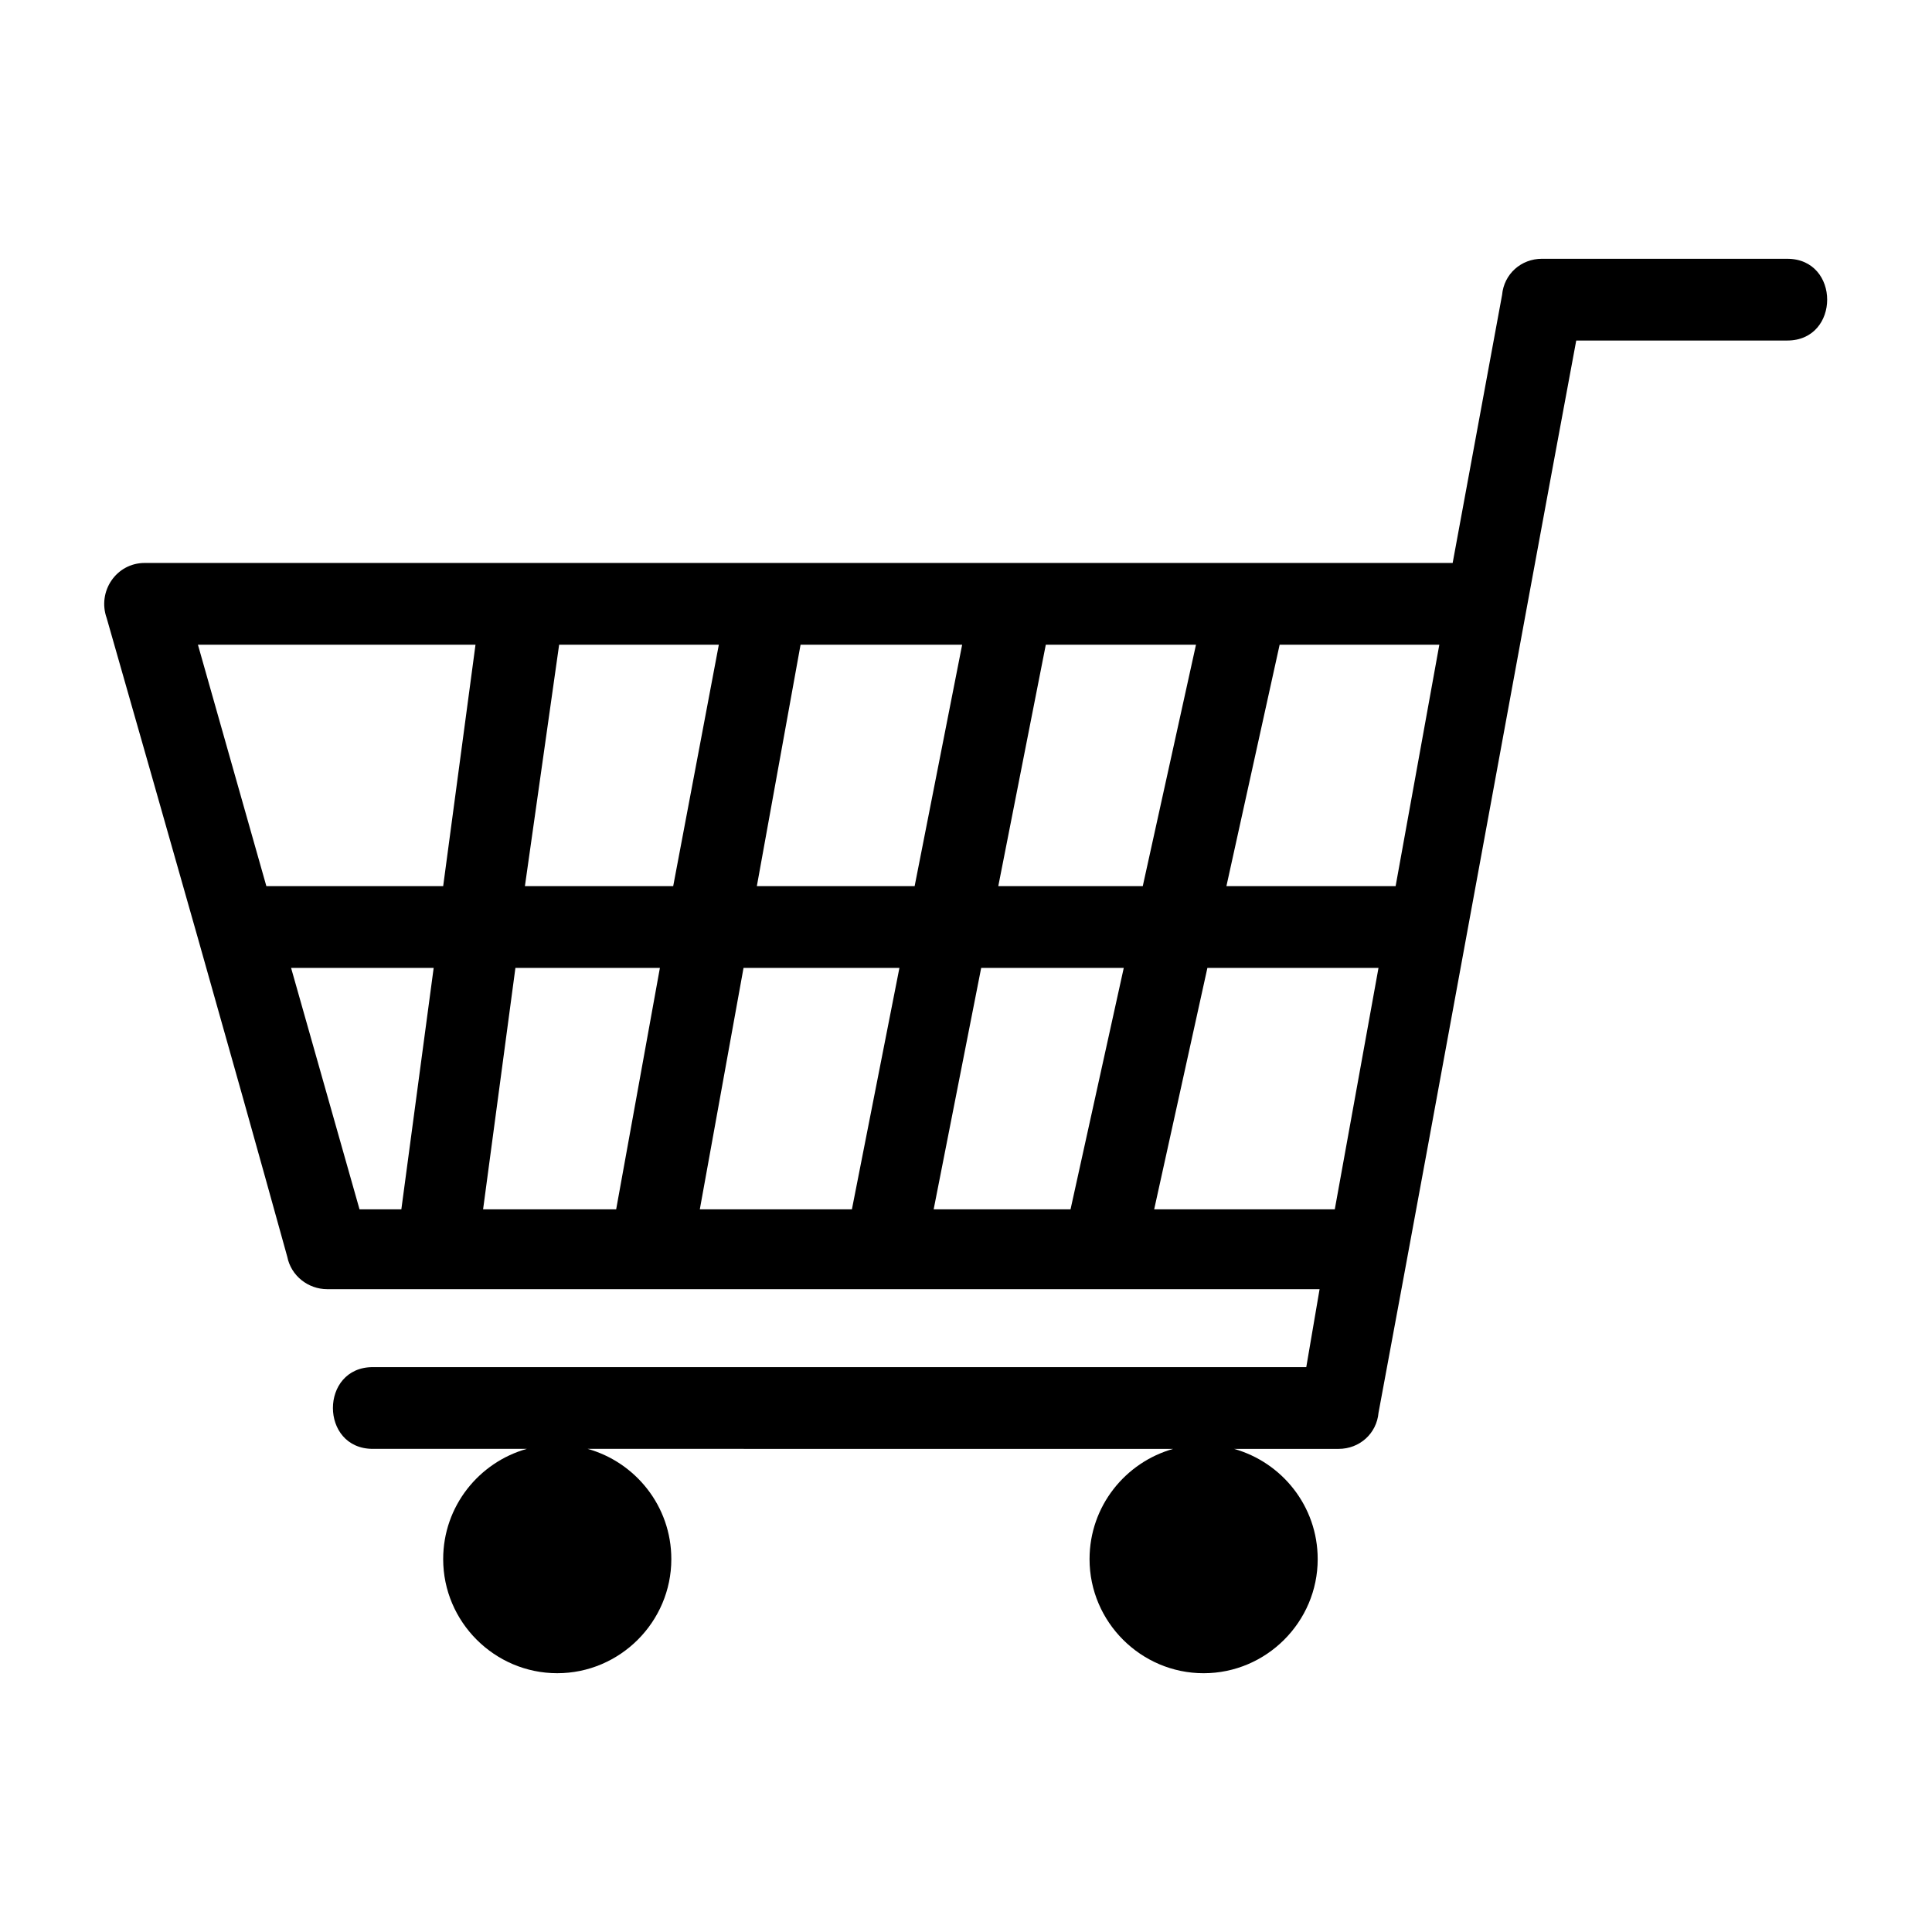
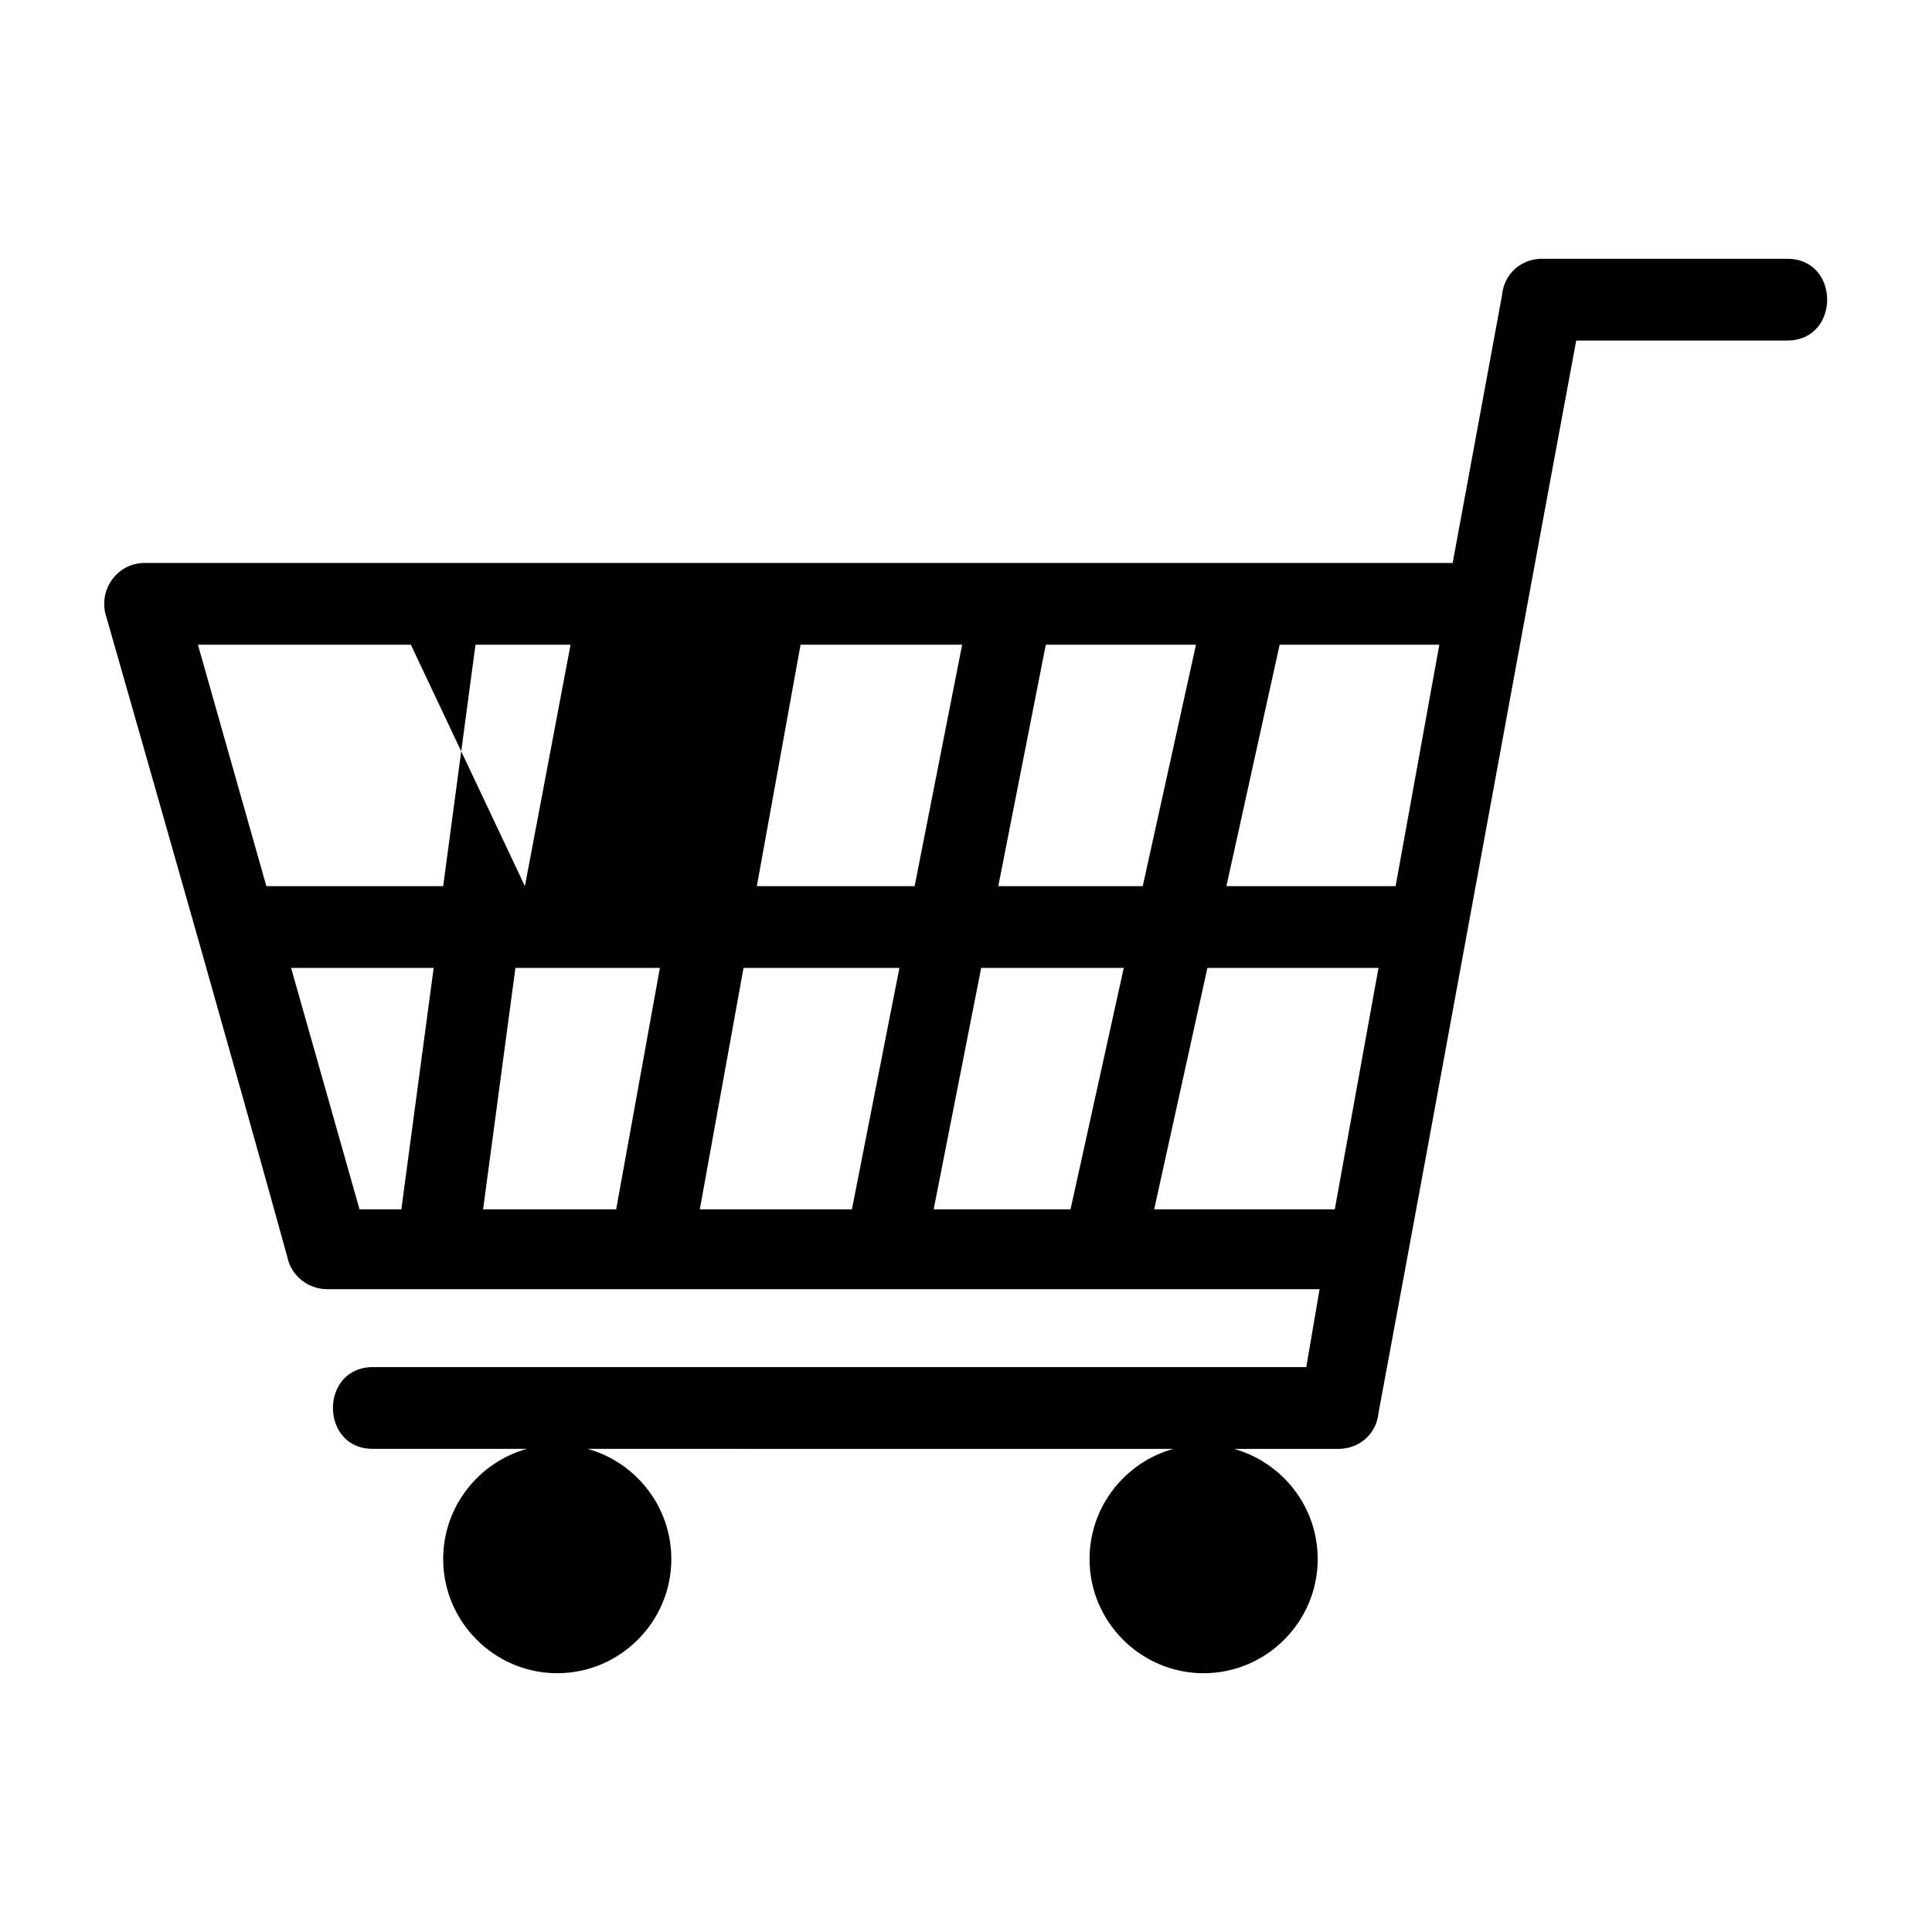
<svg xmlns="http://www.w3.org/2000/svg" fill="#000000" width="800px" height="800px" version="1.1" viewBox="144 144 512 512">
-   <path d="m617.64 212.58c14.105 0 14.105 21.664 0 21.664h-55.922c-17.633 94.715-34.762 189.43-52.395 284.15-0.504 5.543-5.039 9.574-10.578 9.574h-27.711c12.594 3.527 22.168 15.113 22.168 29.223 0 16.625-13.602 30.23-30.23 30.23-16.625 0-30.23-13.602-30.23-30.23 0-14.105 9.574-25.695 22.168-29.223l-155.17-0.004c12.594 3.527 22.168 15.113 22.168 29.223 0 16.625-13.602 30.23-30.23 30.23-16.625 0-30.23-13.602-30.23-30.23 0-14.105 9.574-25.695 22.168-29.223h-40.809c-14.105 0-14.105-21.664 0-21.664h247.37l3.527-20.656h-262.99c-5.039 0-9.574-3.527-10.578-8.566-15.621-56.422-31.742-112.85-47.863-169.28-2.519-7.055 2.519-14.609 10.078-14.609h346.62l13.098-71.039c0.504-5.543 5.039-9.574 10.578-9.574zm-403.05 166.26h46.855l8.566-63.984h-73.559zm68.516 0h39.297l12.094-63.984h-42.32zm61.465 0h41.816l12.594-63.984h-42.824zm63.984 0h38.289l14.105-63.984h-39.801zm60.457 0h44.84l11.586-63.984h-42.32zm40.305 21.664h-45.344l-14.105 63.984h47.863zm-67.508 0h-37.785l-12.594 63.984h36.273zm-59.453 0h-41.312l-11.586 63.984h40.305zm-63.477 0h-38.289l-8.566 63.984h35.266zm-59.953 0h-37.785l18.137 63.984h11.082z" fill-rule="evenodd" />
+   <path d="m617.64 212.58c14.105 0 14.105 21.664 0 21.664h-55.922c-17.633 94.715-34.762 189.43-52.395 284.15-0.504 5.543-5.039 9.574-10.578 9.574h-27.711c12.594 3.527 22.168 15.113 22.168 29.223 0 16.625-13.602 30.23-30.23 30.23-16.625 0-30.23-13.602-30.23-30.23 0-14.105 9.574-25.695 22.168-29.223l-155.17-0.004c12.594 3.527 22.168 15.113 22.168 29.223 0 16.625-13.602 30.23-30.23 30.23-16.625 0-30.23-13.602-30.23-30.23 0-14.105 9.574-25.695 22.168-29.223h-40.809c-14.105 0-14.105-21.664 0-21.664h247.37l3.527-20.656h-262.99c-5.039 0-9.574-3.527-10.578-8.566-15.621-56.422-31.742-112.85-47.863-169.28-2.519-7.055 2.519-14.609 10.078-14.609h346.62l13.098-71.039c0.504-5.543 5.039-9.574 10.578-9.574zm-403.05 166.26h46.855l8.566-63.984h-73.559zm68.516 0l12.094-63.984h-42.32zm61.465 0h41.816l12.594-63.984h-42.824zm63.984 0h38.289l14.105-63.984h-39.801zm60.457 0h44.84l11.586-63.984h-42.32zm40.305 21.664h-45.344l-14.105 63.984h47.863zm-67.508 0h-37.785l-12.594 63.984h36.273zm-59.453 0h-41.312l-11.586 63.984h40.305zm-63.477 0h-38.289l-8.566 63.984h35.266zm-59.953 0h-37.785l18.137 63.984h11.082z" fill-rule="evenodd" />
</svg>